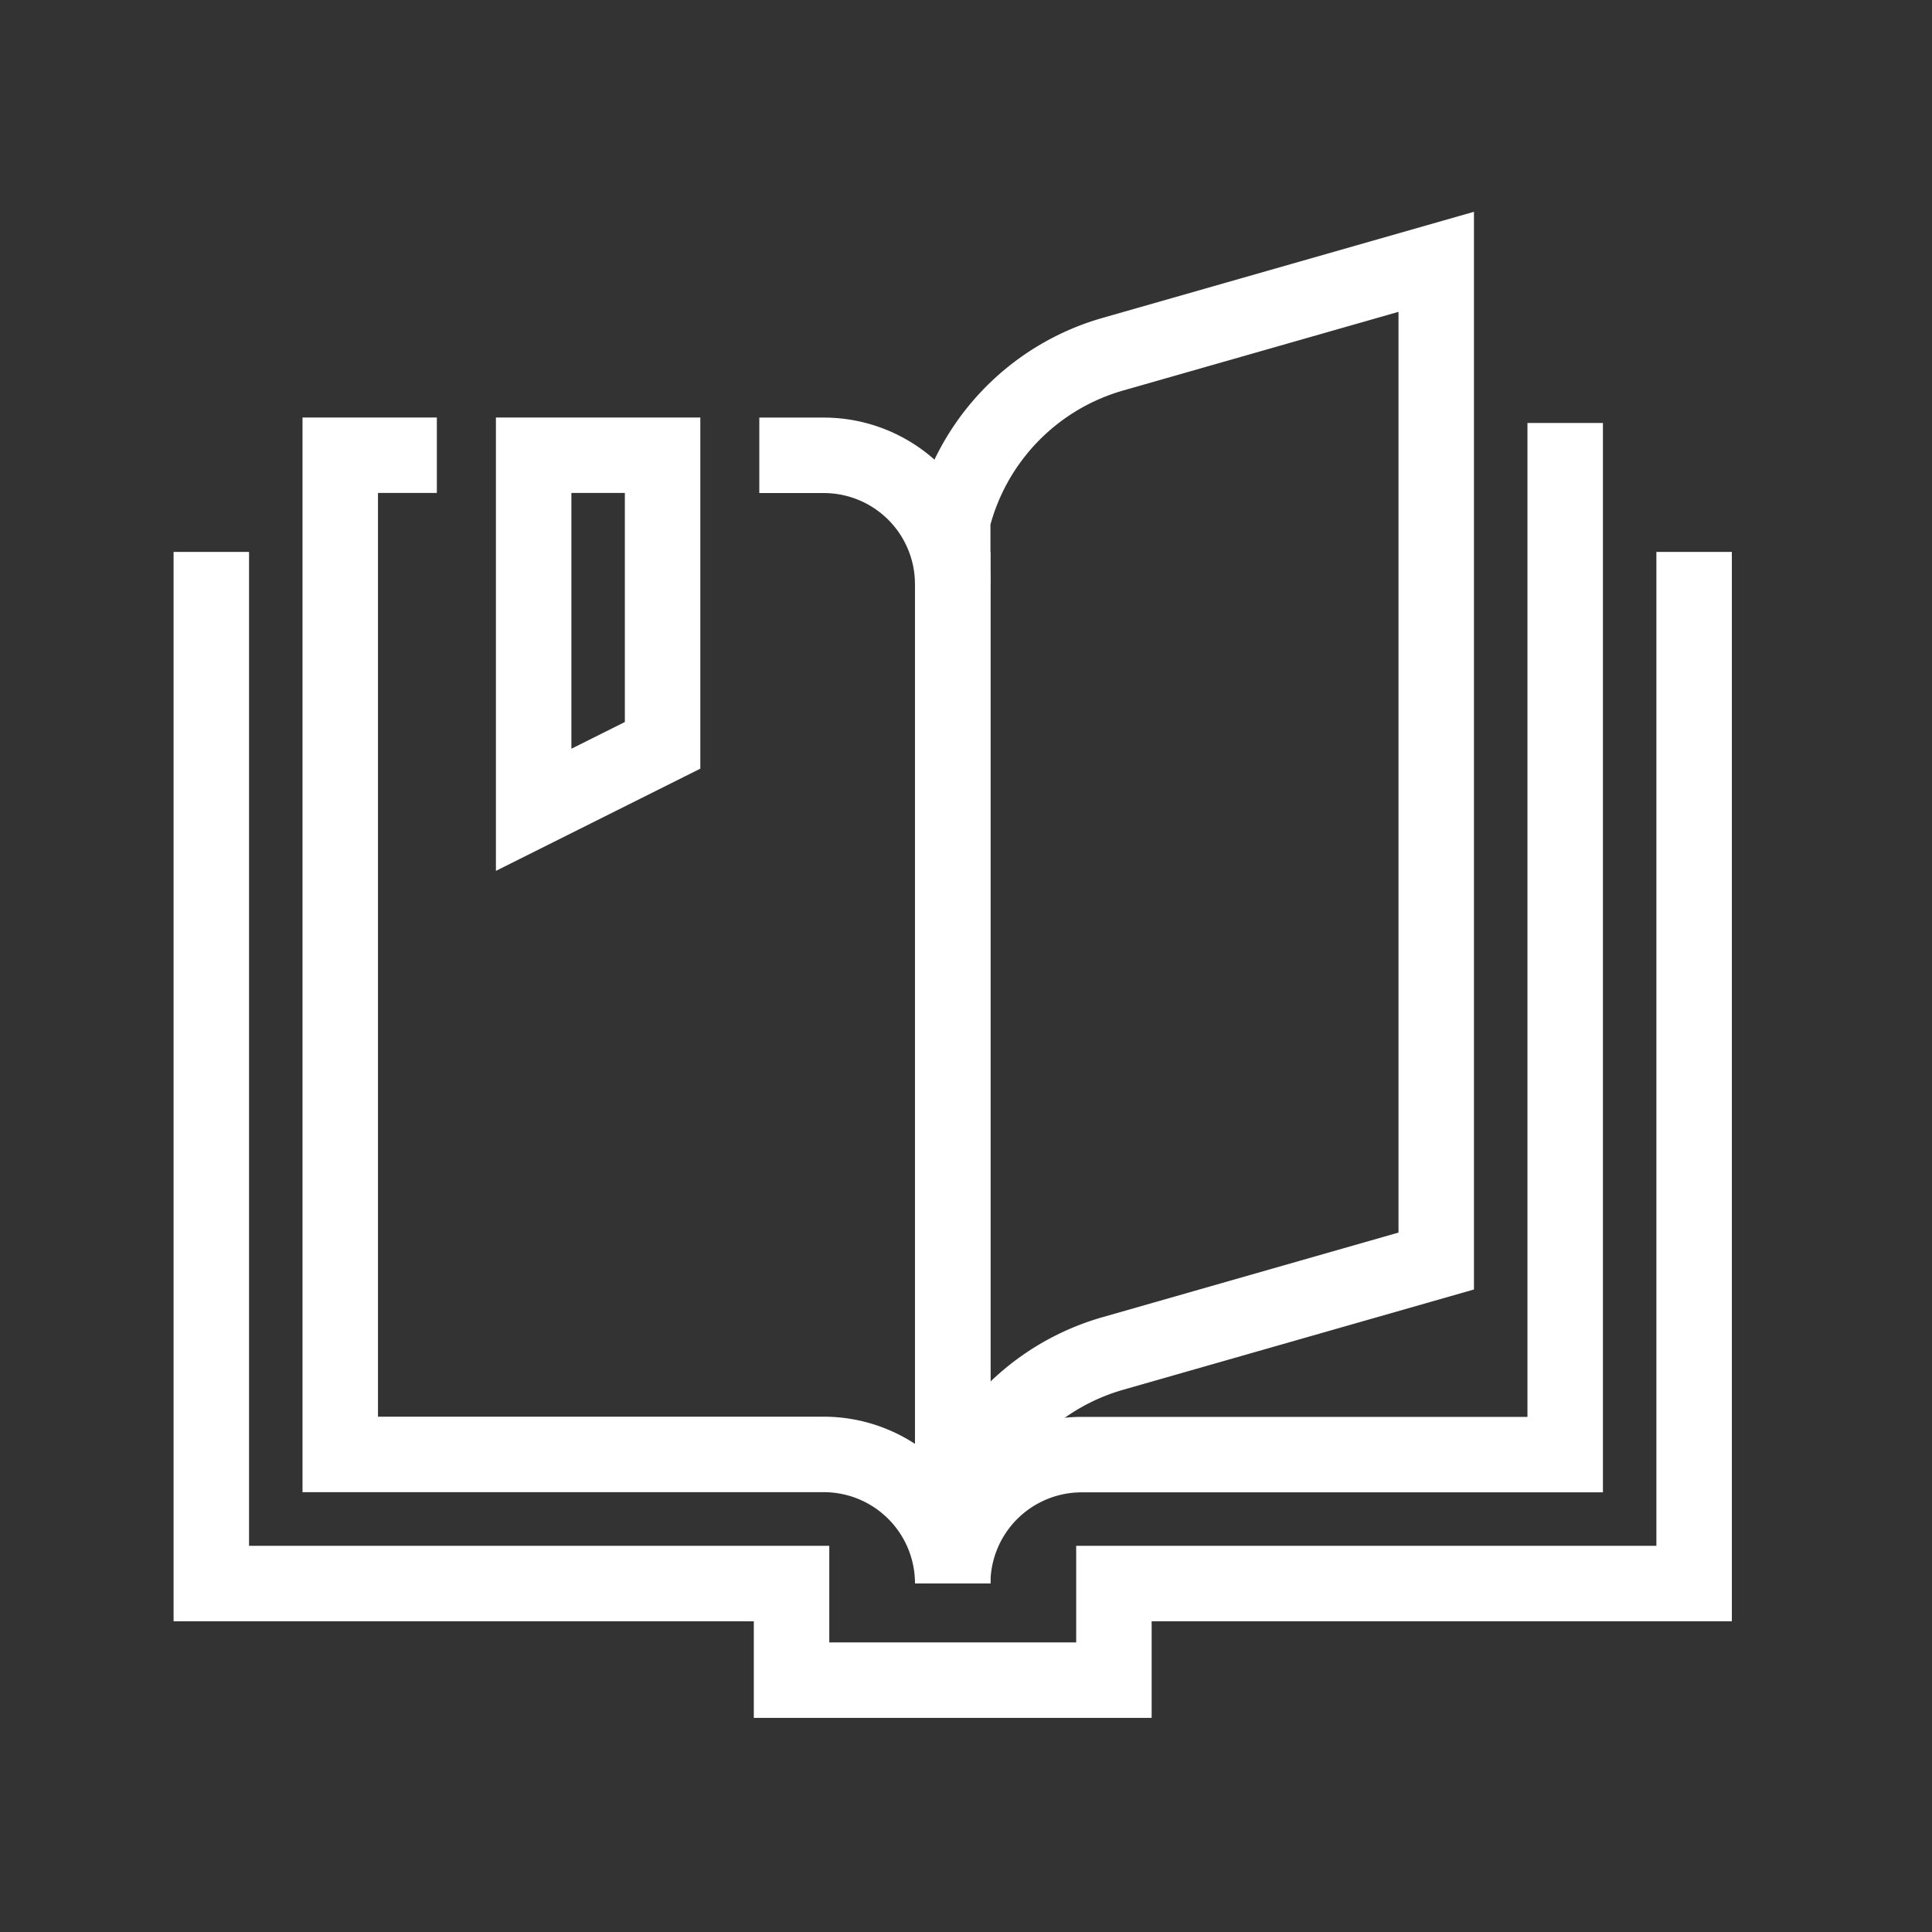
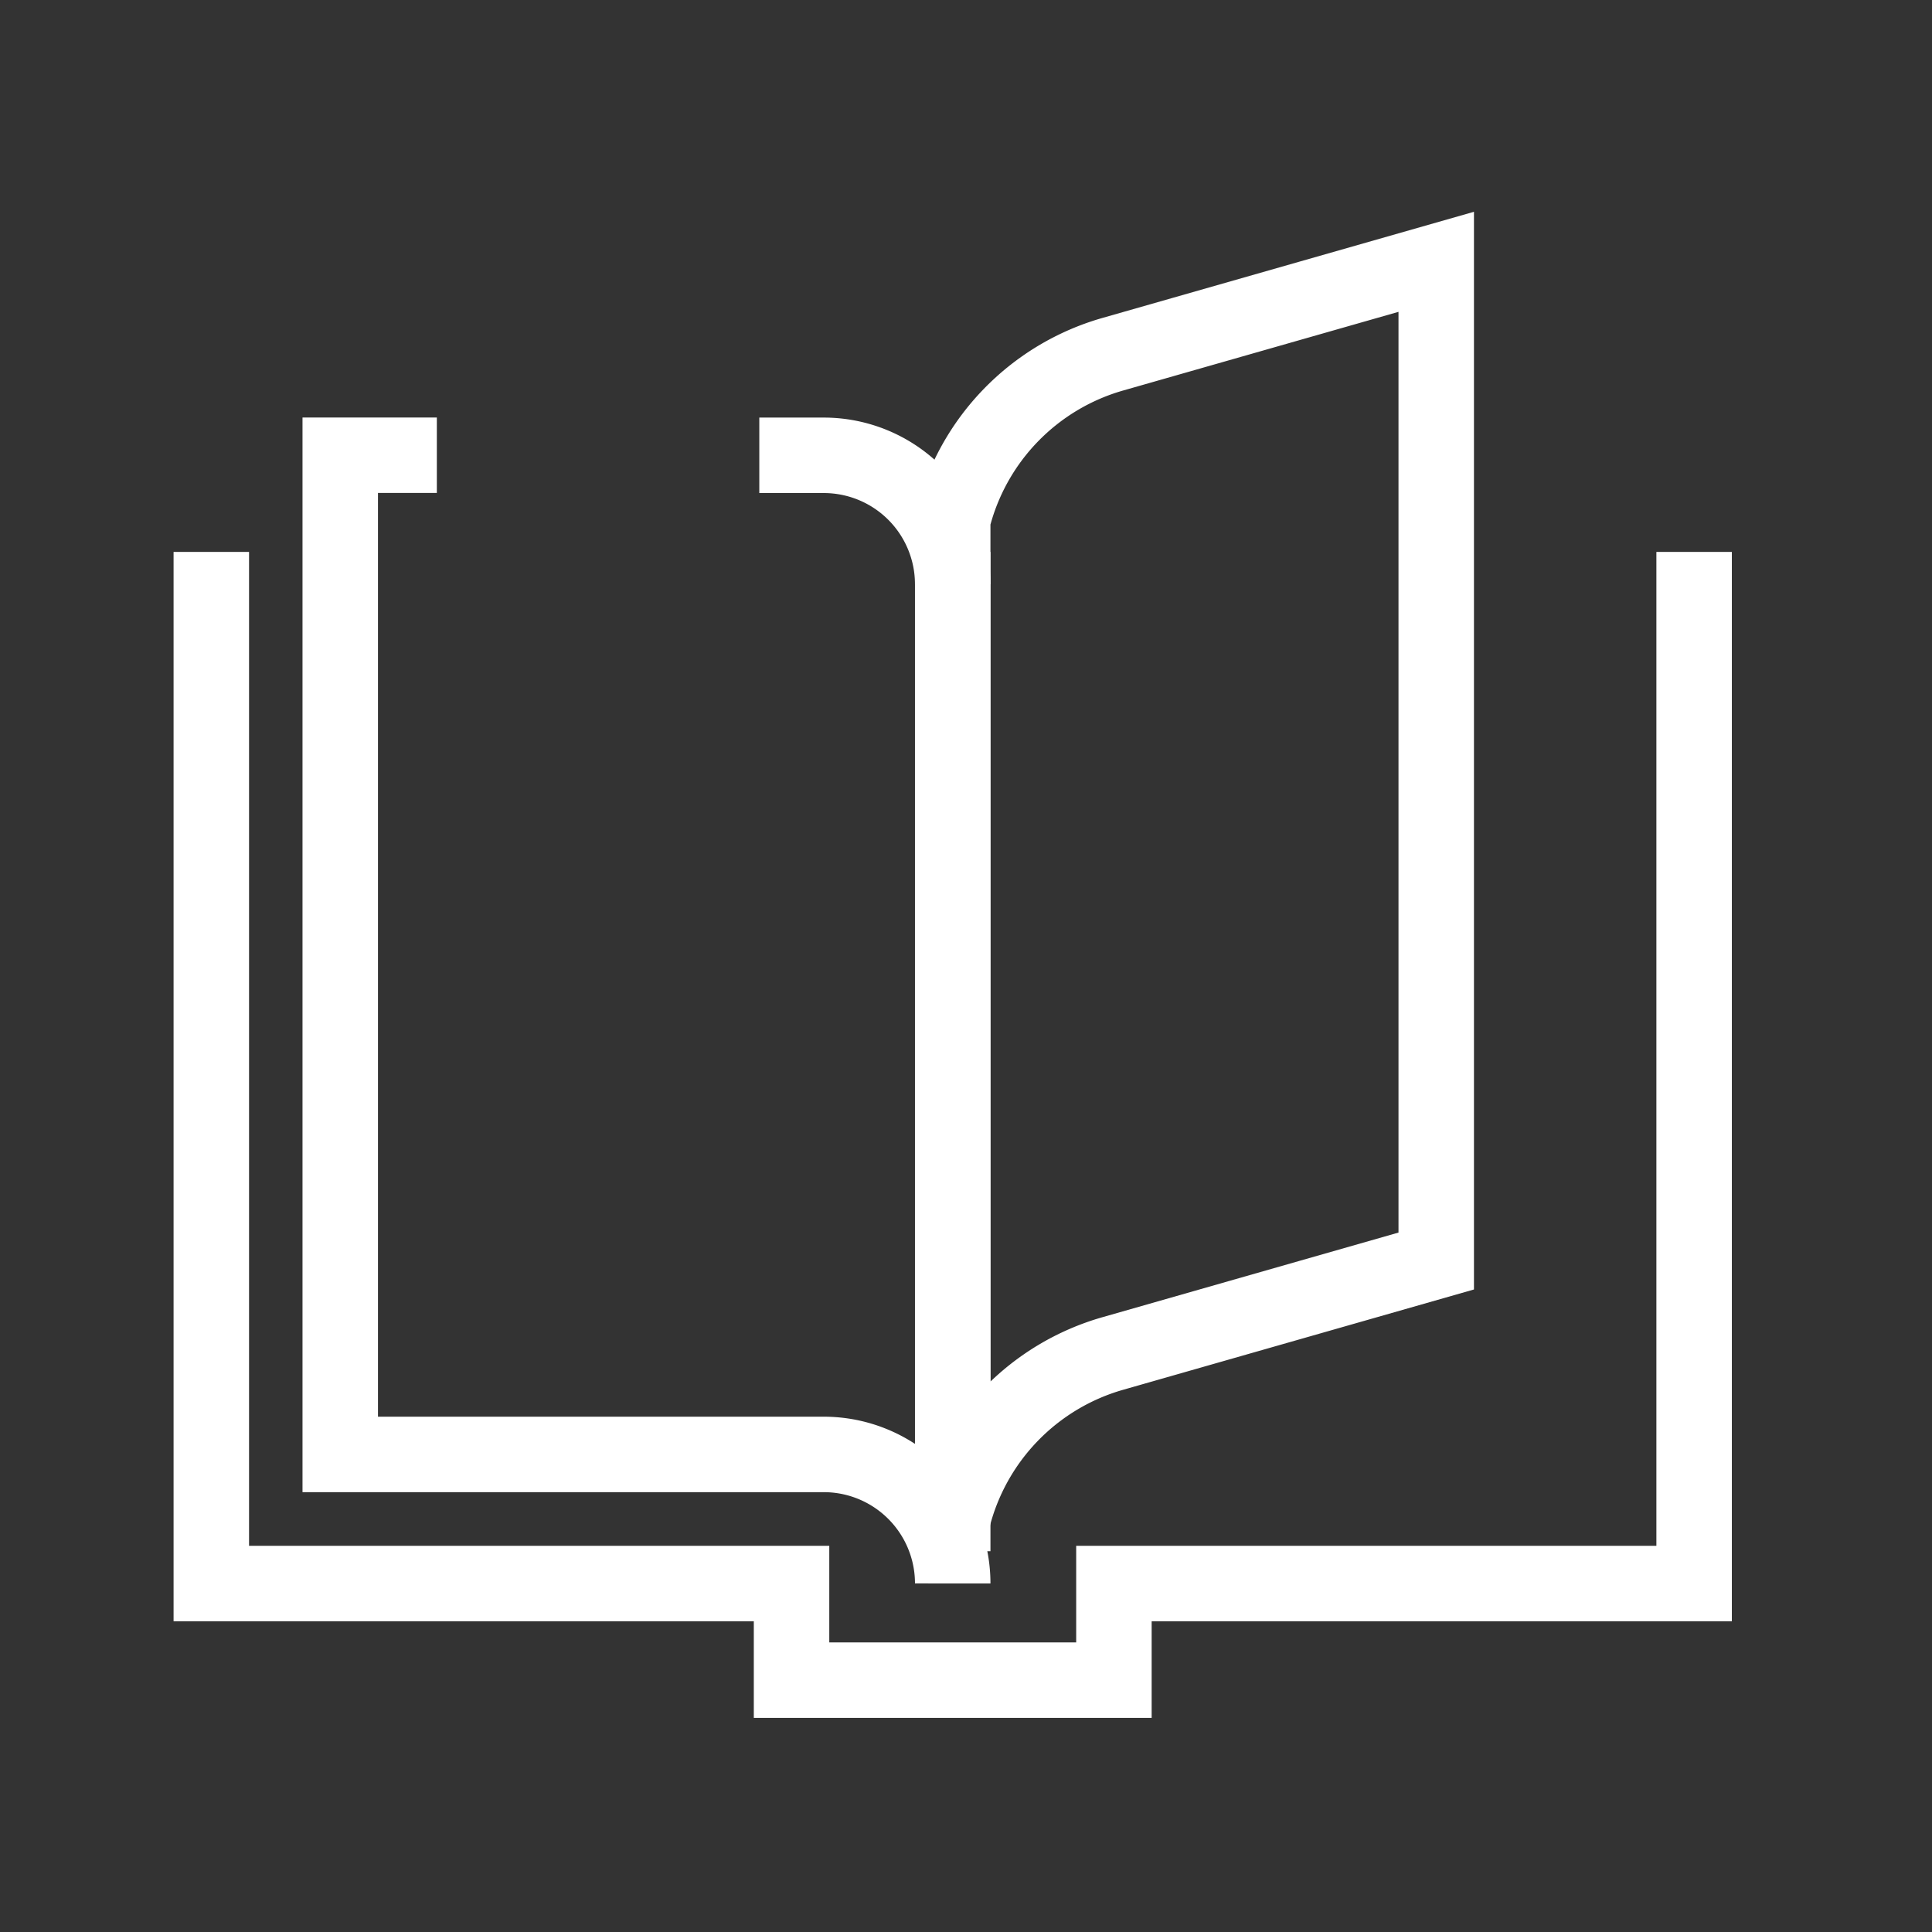
<svg xmlns="http://www.w3.org/2000/svg" width="64" height="64" viewBox="0 0 64 64">
  <rect x="0" y="0" width="64" height="64" fill="#333333" stroke="none" />
  <g id="main_v_icon02" transform="translate(-447 -651)">
    <g id="그룹_1836" data-name="그룹 1836" transform="translate(454 659.673)">
      <path id="패스_2484" data-name="패스 2484" d="M8.2,7.326H5v33.1H21.017A4.272,4.272,0,0,1,25.289,44.7" transform="translate(-0.729 -0.919)" fill="none" stroke="#fff" stroke-miterlimit="10" stroke-width="2.5" />
      <path id="패스_2485" data-name="패스 2485" d="M24.407,11.6a4.272,4.272,0,0,0-4.271-4.271H18" transform="translate(0.153 -0.919)" fill="none" stroke="#fff" stroke-miterlimit="10" stroke-width="2.5" />
-       <path id="패스_2486" data-name="패스 2486" d="M44.289,6.326V40.5H28.271A4.272,4.272,0,0,0,24,44.768" transform="translate(0.56 -0.987)" fill="none" stroke="#fff" stroke-miterlimit="10" stroke-width="2.5" />
      <path id="패스_2487" data-name="패스 2487" d="M24,42.971V9.869a7.624,7.624,0,0,1,5.3-5.481L40.017,1.326v33.1L29.3,37.49A7.624,7.624,0,0,0,24,42.971" transform="translate(0.56 -1.326)" fill="none" stroke="#fff" stroke-miterlimit="10" stroke-width="2.5" />
      <line id="선_39" data-name="선 39" y2="33.103" transform="translate(24.56 9.61)" fill="none" stroke="#fff" stroke-miterlimit="10" stroke-width="2.5" />
      <path id="패스_2488" data-name="패스 2488" d="M1,10.326V44.5H20.221v3.2H30.9V44.5H50.12V10.326" transform="translate(-1 -0.716)" fill="none" stroke="#fff" stroke-miterlimit="10" stroke-width="2.5" />
-       <path id="패스_2489" data-name="패스 2489" d="M11,7.326V19.072l4.271-2.136V7.326Z" transform="translate(-0.322 -0.919)" fill="none" stroke="#fff" stroke-miterlimit="10" stroke-width="2.5" />
    </g>
    <rect id="사각형_833" data-name="사각형 833" width="64" height="64" transform="translate(447 651)" fill="#fff" opacity="0" />
  </g>
</svg>